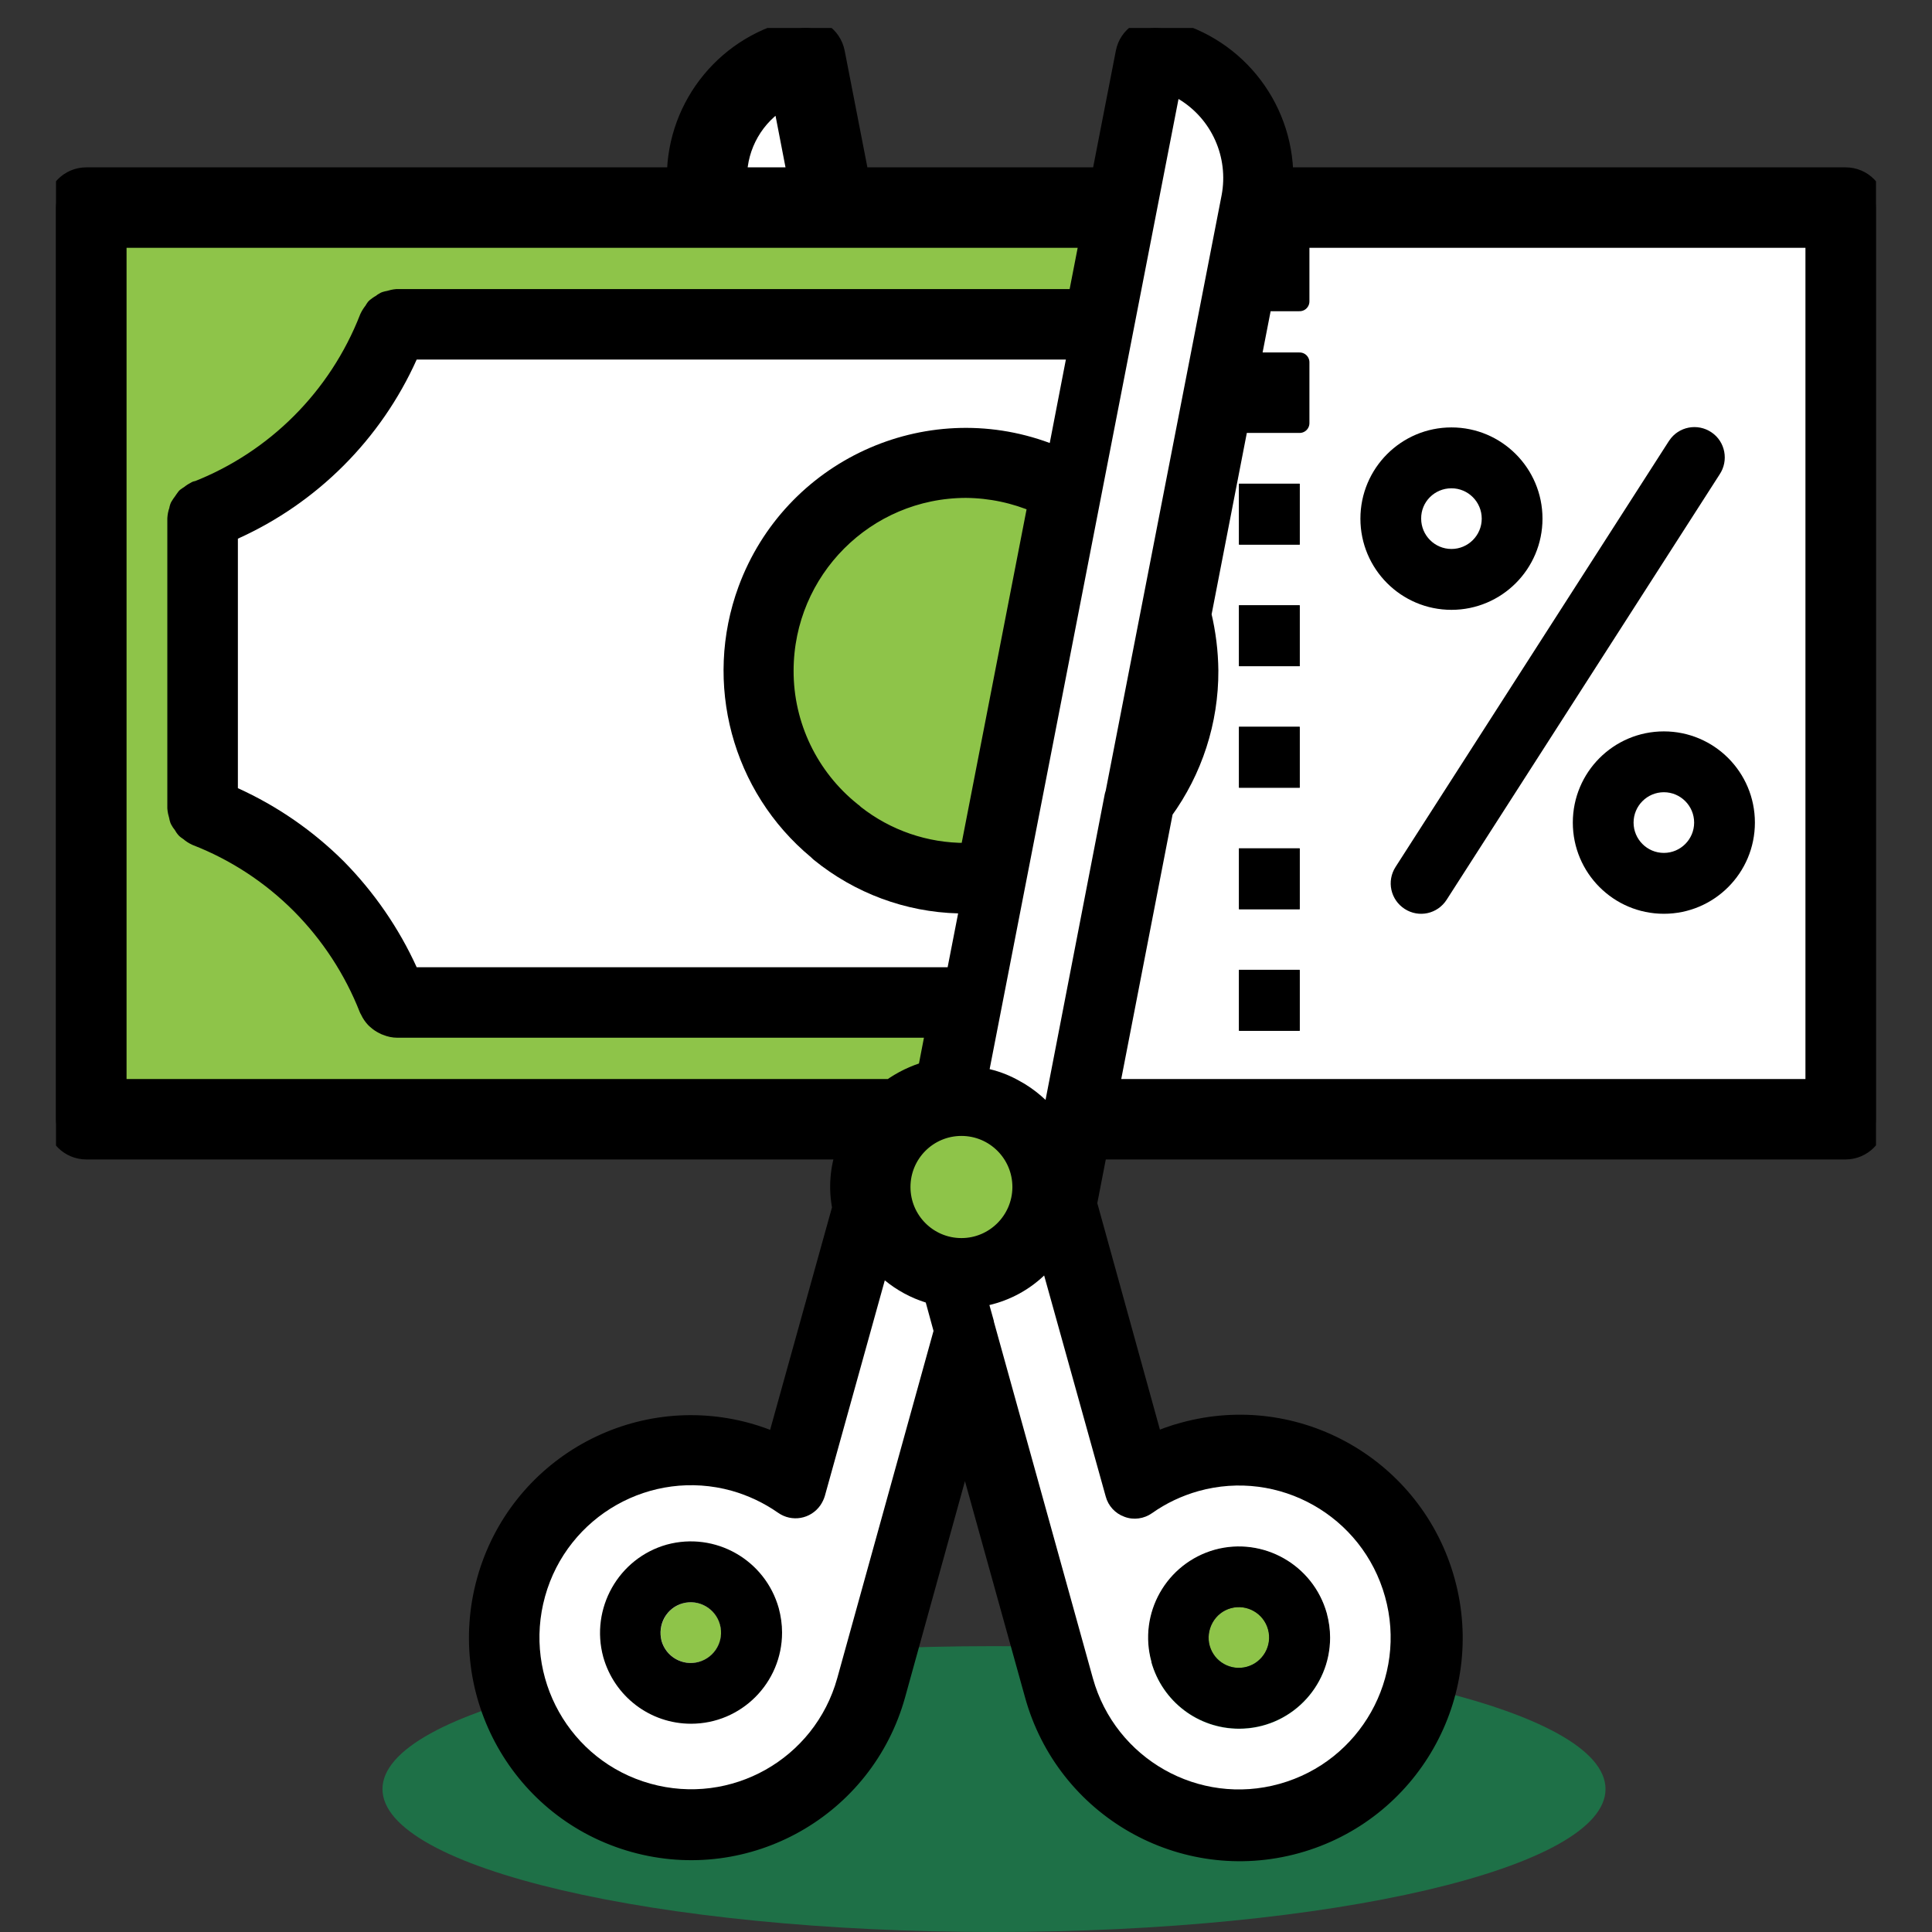
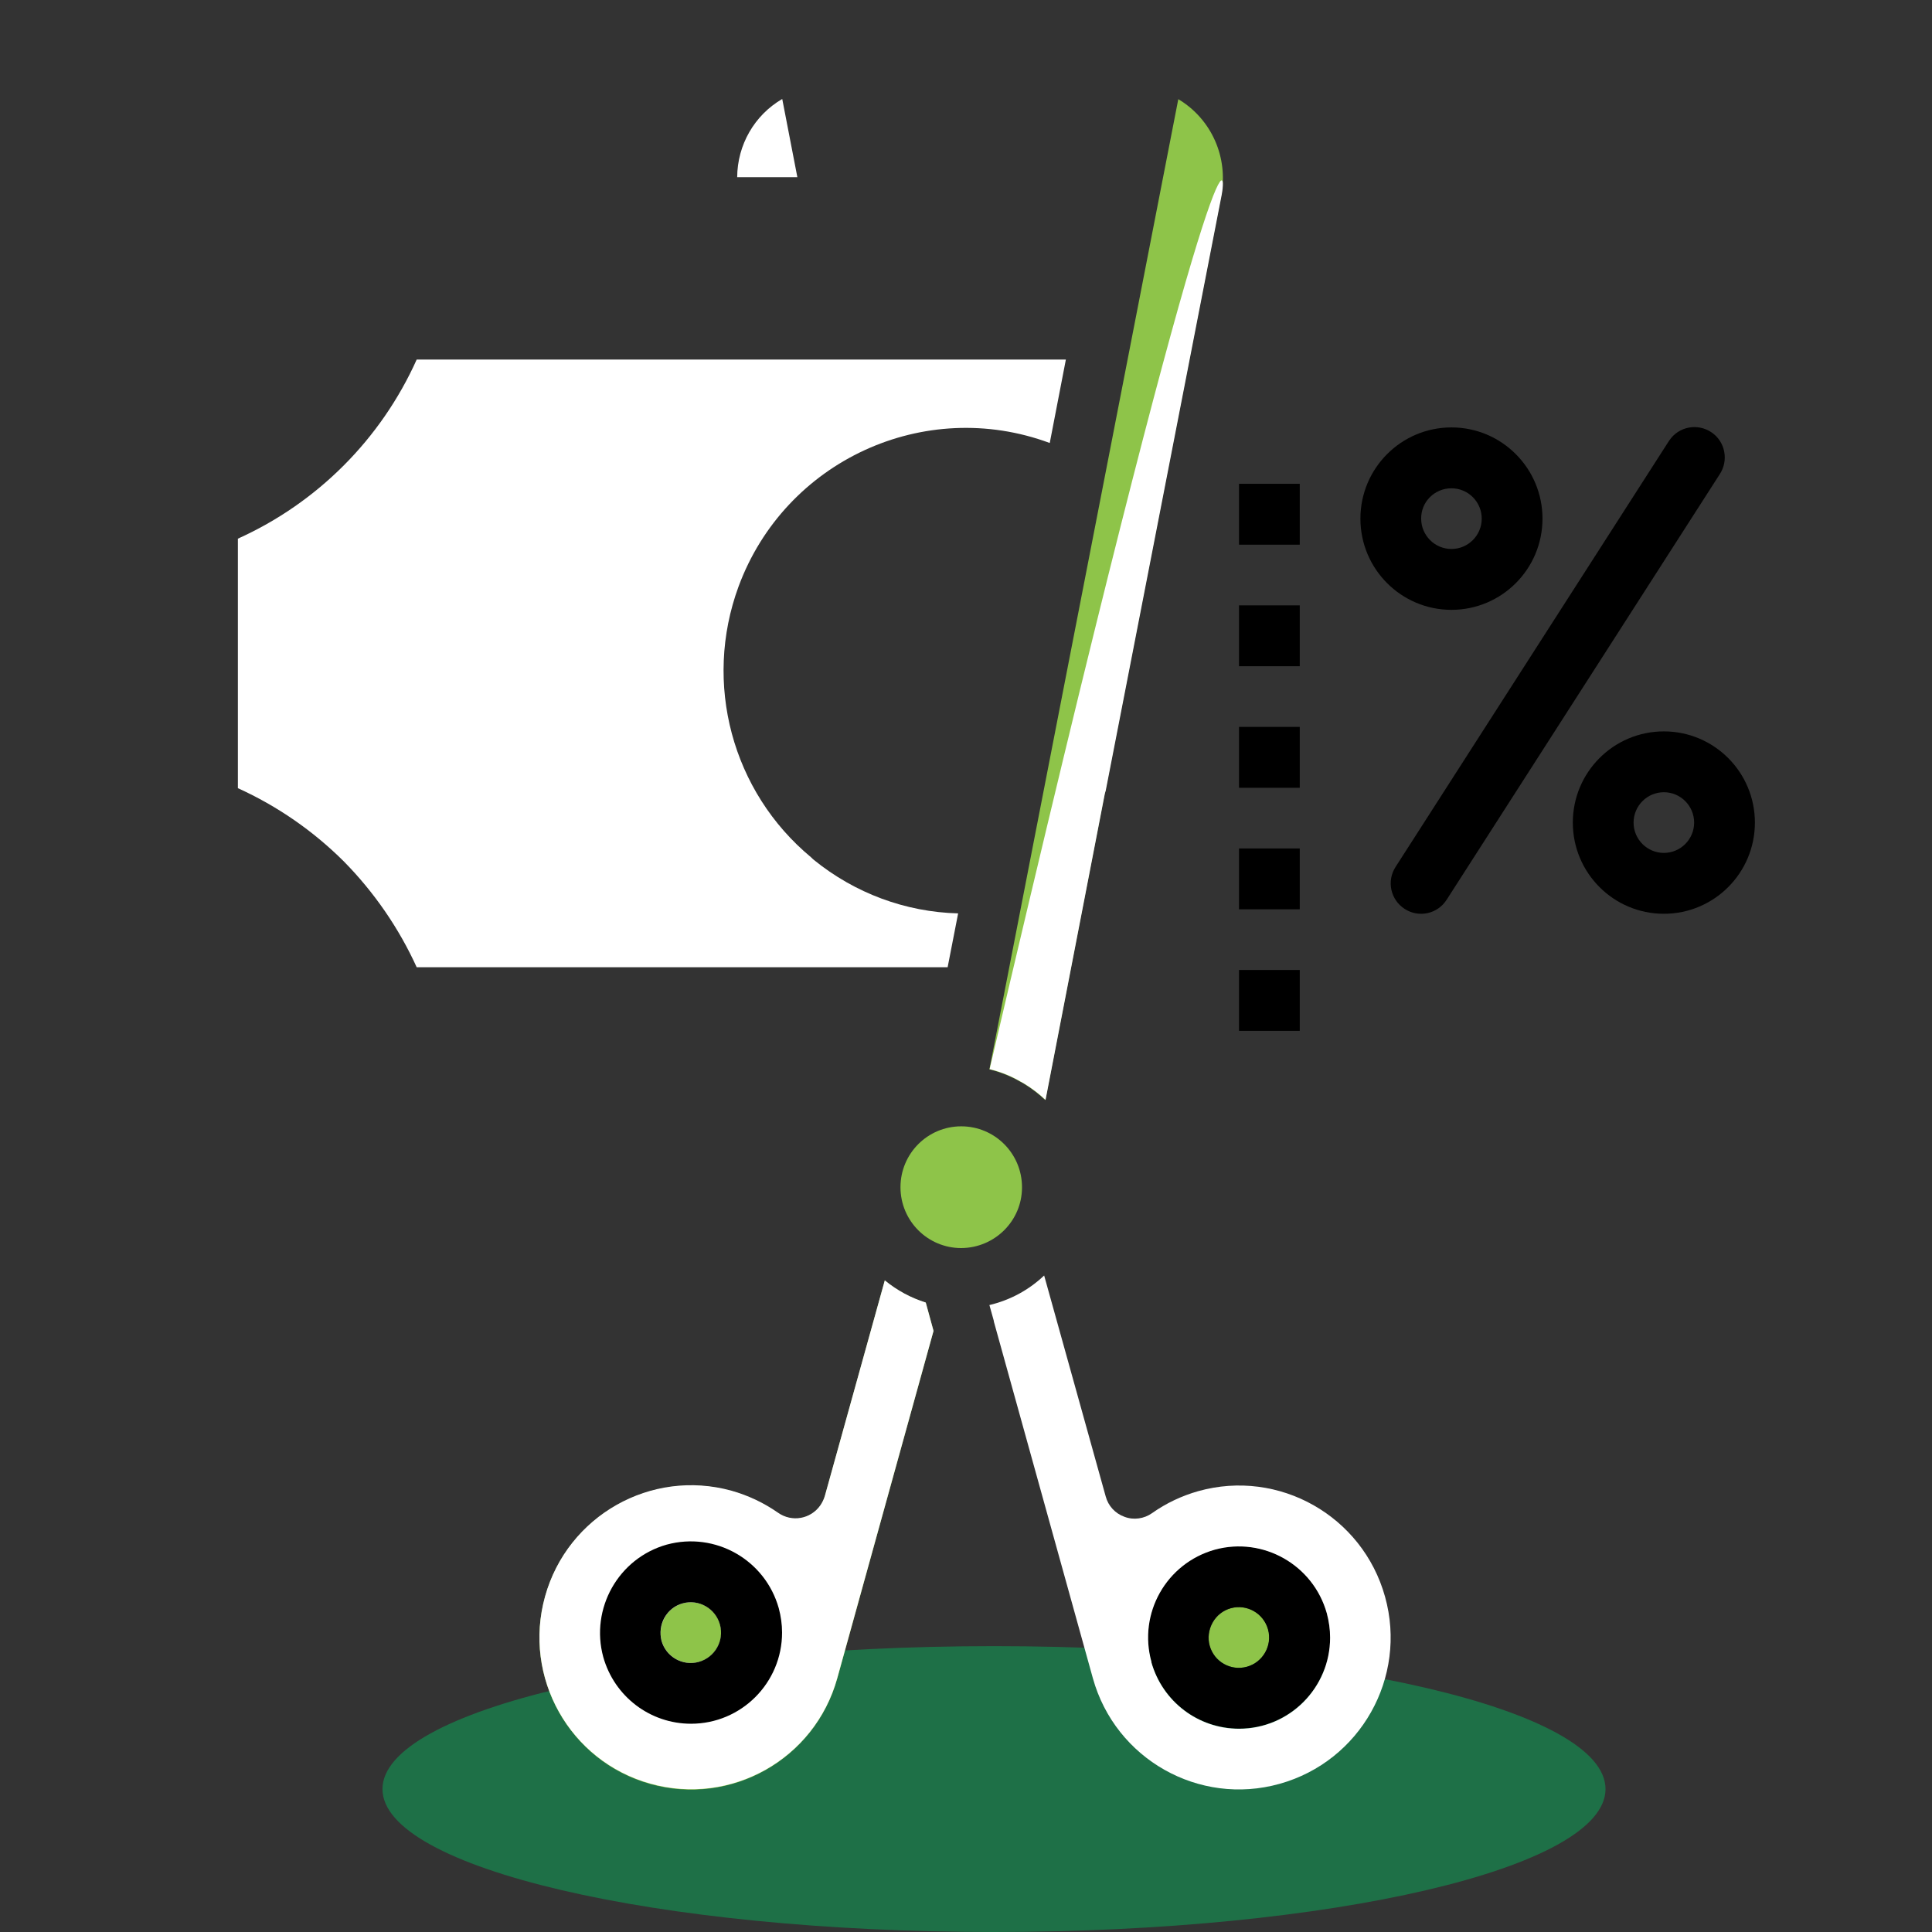
<svg xmlns="http://www.w3.org/2000/svg" width="69" height="69" viewBox="0 0 69 69" fill="none">
  <rect x="0" y="0" width="69" height="69" fill="#333333" stroke="none" />
  <g clip-path="url(#clip0)">
    <path d="M35.5 69C47.562 69 57.34 66.715 57.34 63.895C57.34 61.076 47.562 58.791 35.5 58.791C23.438 58.791 13.66 61.076 13.66 63.895C13.66 66.715 23.438 69 35.5 69Z" fill="#1E7047" />
    <path d="M42.082 3.542L35.336 38.191C35.724 38.288 36.099 38.434 36.445 38.636C36.494 38.657 36.542 38.684 36.591 38.719C36.854 38.879 37.104 39.073 37.333 39.289L39.447 28.371C39.454 28.329 39.461 28.294 39.475 28.253L43.614 6.987C43.878 5.625 43.268 4.25 42.082 3.542Z" fill="#8EC449" />
-     <path d="M28 23.954C27.993 25.919 28.881 27.78 30.42 29.003C30.454 29.031 30.482 29.052 30.51 29.079L30.517 29.086L30.524 29.093C31.661 29.982 33.061 30.461 34.504 30.461C34.552 30.461 34.594 30.461 34.642 30.461L37.069 17.981C36.258 17.627 35.384 17.446 34.504 17.446C30.912 17.446 28.007 20.356 28 23.954Z" fill="#8EC449" />
    <path d="M44.537 59.527C45.112 59.367 45.452 58.77 45.293 58.193C45.133 57.617 44.537 57.277 43.962 57.436C43.684 57.513 43.448 57.7 43.31 57.95C43.171 58.2 43.129 58.499 43.206 58.777C43.365 59.353 43.961 59.687 44.537 59.527Z" fill="#8EC449" />
    <path d="M24.975 57.443C24.878 57.416 24.781 57.402 24.684 57.402C24.199 57.402 23.769 57.728 23.637 58.2C23.477 58.777 23.817 59.374 24.393 59.534C24.968 59.694 25.564 59.353 25.724 58.777L25.731 58.784C25.731 58.784 25.731 58.784 25.731 58.777C25.89 58.2 25.551 57.603 24.975 57.443Z" fill="#8EC449" />
    <path d="M36.5 42.421V42.4C36.5 41.199 35.53 40.226 34.33 40.226C33.131 40.226 32.16 41.199 32.16 42.4C32.16 43.602 33.131 44.574 34.33 44.574C35.523 44.567 36.493 43.608 36.5 42.421Z" fill="#8EC449" />
    <path d="M31.6 45.734L29.457 53.443C29.423 53.561 29.374 53.672 29.298 53.776C28.951 54.269 28.279 54.387 27.786 54.04C27.28 53.686 26.726 53.422 26.129 53.255C23.252 52.457 20.264 54.144 19.466 57.026C18.662 59.916 20.347 62.909 23.224 63.715C26.108 64.52 29.097 62.833 29.901 59.95L33.34 47.532L33.063 46.526C32.529 46.359 32.03 46.095 31.6 45.734ZM24.694 61.742C24.403 61.742 24.105 61.701 23.827 61.624C22.101 61.145 21.082 59.353 21.56 57.617C22.039 55.888 23.827 54.867 25.561 55.346C26.968 55.735 27.939 57.02 27.946 58.485C27.939 60.284 26.483 61.742 24.694 61.742Z" fill="#8EC449" />
-     <path d="M46.416 10.765H45.092L44.669 12.939H46.416V15.113H44.246V15.092L42.914 21.947C43.074 22.606 43.157 23.273 43.164 23.954C43.171 25.753 42.602 27.503 41.549 28.954L39.621 38.886H64.831V8.501H46.416V10.765ZM46.416 36.809H44.246V34.635H46.416V36.809ZM46.416 32.468H44.246V30.295H46.416V32.468ZM46.416 28.128H44.246V25.954H46.416V28.128ZM46.416 23.787H44.246V21.613H46.416V23.787ZM46.416 19.446H44.246V17.273H46.416V19.446Z" fill="white" />
-     <path d="M33.118 38.254L33.417 36.712H14.191C14.059 36.712 13.934 36.684 13.809 36.636C13.774 36.622 13.733 36.608 13.698 36.587C13.615 36.545 13.539 36.497 13.47 36.434C13.442 36.413 13.414 36.386 13.386 36.358C13.317 36.281 13.261 36.198 13.213 36.101C13.199 36.08 13.185 36.059 13.178 36.038L13.171 36.024C12.624 34.628 11.799 33.358 10.738 32.295C9.677 31.232 8.408 30.406 7.015 29.857L7.001 29.85C6.917 29.808 6.841 29.76 6.765 29.697C6.723 29.67 6.682 29.649 6.647 29.614C6.605 29.558 6.564 29.503 6.529 29.447C6.488 29.392 6.446 29.336 6.411 29.274C6.397 29.225 6.384 29.183 6.377 29.135C6.349 29.044 6.328 28.954 6.321 28.857V28.843V18.537V18.523C6.328 18.425 6.349 18.335 6.377 18.245C6.384 18.196 6.397 18.148 6.411 18.106C6.446 18.043 6.481 17.988 6.529 17.932C6.564 17.87 6.599 17.814 6.647 17.766C6.689 17.738 6.723 17.71 6.772 17.682C6.841 17.62 6.917 17.571 7.008 17.529L7.021 17.523C9.843 16.418 12.076 14.182 13.178 11.355L13.185 11.341C13.227 11.251 13.282 11.168 13.345 11.091C13.366 11.057 13.393 11.015 13.414 10.98C13.476 10.932 13.539 10.883 13.608 10.848C13.657 10.813 13.705 10.779 13.754 10.751C13.802 10.737 13.851 10.723 13.899 10.716C13.989 10.688 14.08 10.668 14.17 10.661H14.184H38.485L38.908 8.487H4.172V38.872H31.815C32.21 38.601 32.654 38.393 33.118 38.254Z" fill="#8EC449" />
    <path d="M27.937 3.535C26.945 4.111 26.335 5.174 26.328 6.327H28.477L27.937 3.535Z" fill="white" />
-     <path d="M65.918 6.327H45.84C45.833 3.736 44.002 1.514 41.465 1.021C40.875 0.909 40.307 1.291 40.196 1.875L39.329 6.327H30.69L29.823 1.875C29.706 1.284 29.144 0.903 28.555 1.021C26.01 1.514 24.173 3.736 24.166 6.327H3.082C2.485 6.327 2 6.813 2 7.417V39.976C2 40.573 2.485 41.059 3.082 41.059H30.233C29.99 41.726 29.934 42.441 30.073 43.136L27.736 51.54C27.404 51.394 27.064 51.269 26.717 51.172C22.682 50.046 18.501 52.408 17.378 56.45C16.255 60.492 18.612 64.68 22.648 65.805C26.683 66.93 30.863 64.569 31.987 60.527L34.462 51.588L36.944 60.52C38.06 64.576 42.241 66.965 46.297 65.847C50.346 64.728 52.731 60.541 51.615 56.478C50.499 52.422 46.318 50.032 42.262 51.151C41.894 51.248 41.541 51.38 41.194 51.533L38.83 42.983L39.204 41.059H65.912C66.508 41.059 66.993 40.573 66.993 39.976V7.417C67 6.813 66.515 6.327 65.918 6.327ZM27.938 3.535L28.478 6.327H26.329C26.336 5.181 26.946 4.118 27.938 3.535ZM4.17 38.886V8.501H38.913L38.49 10.674H14.189H14.175C14.085 10.681 13.995 10.702 13.905 10.73C13.856 10.737 13.807 10.751 13.759 10.765C13.704 10.792 13.655 10.827 13.613 10.862C13.544 10.897 13.482 10.945 13.419 10.994C13.392 11.028 13.371 11.063 13.35 11.105C13.287 11.181 13.232 11.265 13.19 11.355L13.184 11.369C12.081 14.195 9.849 16.432 7.027 17.536L7.013 17.529C6.93 17.571 6.853 17.619 6.777 17.682C6.735 17.71 6.694 17.731 6.652 17.765C6.611 17.821 6.569 17.877 6.534 17.932C6.493 17.988 6.451 18.043 6.417 18.106C6.403 18.154 6.389 18.196 6.382 18.245C6.347 18.335 6.333 18.425 6.326 18.522V18.536V28.843V28.857C6.333 28.947 6.354 29.044 6.382 29.135C6.389 29.183 6.403 29.232 6.417 29.273C6.451 29.336 6.486 29.392 6.534 29.447C6.569 29.51 6.604 29.565 6.652 29.614C6.694 29.642 6.729 29.669 6.77 29.697C6.839 29.76 6.916 29.808 7.006 29.85L7.02 29.857C8.413 30.399 9.682 31.232 10.743 32.295C11.797 33.357 12.629 34.628 13.177 36.024L13.184 36.038C13.19 36.059 13.211 36.08 13.218 36.101C13.26 36.191 13.322 36.281 13.392 36.358C13.419 36.385 13.447 36.413 13.475 36.434C13.544 36.496 13.62 36.545 13.704 36.587C13.738 36.608 13.773 36.621 13.814 36.635C13.932 36.684 14.064 36.712 14.196 36.712H33.422L33.124 38.254C32.659 38.386 32.215 38.601 31.82 38.886H4.17ZM26.378 20.946C25.102 24.398 26.142 28.273 28.971 30.621C28.998 30.656 29.033 30.683 29.068 30.711C30.531 31.899 32.34 32.572 34.219 32.621L33.845 34.545H14.882C14.244 33.142 13.357 31.857 12.275 30.76C11.18 29.669 9.904 28.787 8.497 28.148V19.238C11.332 17.96 13.606 15.682 14.882 12.841H38.067L37.485 15.821C33.006 14.161 28.028 16.453 26.378 20.946ZM37.062 17.974L34.635 30.454C34.587 30.454 34.552 30.454 34.496 30.454C33.054 30.461 31.654 29.982 30.517 29.086L30.51 29.079L30.503 29.072C30.475 29.044 30.448 29.017 30.413 28.996C28.881 27.773 27.986 25.912 27.993 23.947C28 20.349 30.905 17.439 34.496 17.432C35.384 17.439 36.258 17.626 37.062 17.974ZM34.337 44.567C33.138 44.567 32.167 43.594 32.167 42.393C32.167 41.191 33.138 40.219 34.337 40.219C35.536 40.219 36.507 41.191 36.507 42.393V42.414C36.493 43.608 35.523 44.567 34.337 44.567ZM39.482 53.443C39.579 53.783 39.828 54.054 40.154 54.172C40.487 54.29 40.854 54.241 41.139 54.04C41.638 53.686 42.2 53.422 42.789 53.255C45.673 52.449 48.654 54.137 49.459 57.026C50.263 59.916 48.578 62.902 45.694 63.708C42.81 64.513 39.828 62.825 39.024 59.936L35.488 47.199C35.488 47.185 35.481 47.171 35.481 47.157L35.328 46.609C36.063 46.435 36.736 46.067 37.284 45.553L39.482 53.443ZM64.837 38.886H39.62L41.548 28.954C42.602 27.503 43.17 25.752 43.163 23.953C43.156 23.28 43.073 22.606 42.914 21.946L44.245 15.091V15.112H46.415V12.938H44.668L45.091 10.765H46.415V8.501H64.83V38.886H64.837Z" fill="black" stroke="black" stroke-width="0.7" stroke-linejoin="round" />
    <path d="M41.118 59.353C41.514 60.763 42.789 61.735 44.252 61.735C46.048 61.735 47.504 60.277 47.504 58.478C47.504 58.186 47.462 57.895 47.386 57.61C46.901 55.881 45.119 54.867 43.386 55.339C41.652 55.832 40.64 57.624 41.118 59.353ZM43.303 57.95C43.448 57.693 43.677 57.513 43.954 57.436C44.53 57.277 45.126 57.617 45.285 58.193C45.445 58.77 45.105 59.367 44.53 59.527C43.954 59.687 43.358 59.346 43.199 58.77C43.122 58.499 43.164 58.2 43.303 57.95Z" fill="black" />
-     <path d="M25.561 55.346C23.834 54.867 22.038 55.881 21.56 57.617C21.082 59.346 22.094 61.145 23.827 61.624C24.111 61.701 24.403 61.742 24.694 61.742C26.49 61.742 27.945 60.284 27.945 58.485C27.939 57.02 26.961 55.742 25.561 55.346ZM25.734 58.777C25.567 59.353 24.971 59.694 24.396 59.534C23.82 59.374 23.48 58.777 23.64 58.2C23.772 57.728 24.202 57.402 24.687 57.402C24.784 57.402 24.881 57.416 24.978 57.443C25.554 57.603 25.893 58.2 25.734 58.777Z" fill="black" />
    <path d="M46.42 34.642H44.25V36.816H46.42V34.642Z" fill="black" />
    <path d="M46.42 30.302H44.25V32.475H46.42V30.302Z" fill="black" />
    <path d="M46.42 25.961H44.25V28.135H46.42V25.961Z" fill="black" />
    <path d="M46.42 21.62H44.25V23.794H46.42V21.62Z" fill="black" />
    <path d="M46.42 17.279H44.25V19.453H46.42V17.279Z" fill="black" />
    <path d="M51.838 21.78C53.633 21.78 55.089 20.321 55.089 18.523C55.089 16.724 53.633 15.265 51.838 15.265C50.042 15.265 48.586 16.724 48.586 18.523C48.586 20.321 50.042 21.78 51.838 21.78ZM51.838 17.439C52.434 17.439 52.919 17.925 52.919 18.523C52.919 19.12 52.434 19.606 51.838 19.606C51.241 19.606 50.756 19.12 50.756 18.523C50.749 17.925 51.234 17.439 51.838 17.439Z" fill="black" />
    <path d="M56.172 29.378C56.172 31.177 57.628 32.635 59.424 32.635C61.219 32.635 62.675 31.177 62.675 29.378C62.675 27.579 61.219 26.121 59.424 26.121C57.628 26.121 56.172 27.579 56.172 29.378ZM60.505 29.378C60.505 29.975 60.02 30.461 59.424 30.461C58.827 30.461 58.342 29.975 58.342 29.378C58.342 28.781 58.827 28.294 59.424 28.294C60.02 28.294 60.505 28.781 60.505 29.378Z" fill="black" />
    <path d="M50.168 32.462C50.674 32.788 51.339 32.642 51.665 32.135L61.413 16.946C61.746 16.453 61.621 15.772 61.122 15.439C60.63 15.106 59.951 15.231 59.618 15.731C59.611 15.745 59.597 15.758 59.59 15.772L49.842 30.961C49.516 31.468 49.661 32.135 50.168 32.462Z" fill="black" />
    <path d="M38.067 12.841H14.882C13.606 15.682 11.332 17.96 8.496 19.238V28.149C9.904 28.788 11.179 29.67 12.275 30.76C13.356 31.857 14.244 33.142 14.882 34.545H33.844L34.219 32.621C32.34 32.573 30.53 31.899 29.067 30.711C29.033 30.684 28.998 30.649 28.97 30.621C26.141 28.274 25.108 24.398 26.377 20.947C28.034 16.46 33.012 14.161 37.491 15.821L38.067 12.841Z" fill="white" />
    <path d="M29.901 59.937C29.097 62.826 26.109 64.507 23.225 63.701C20.34 62.895 18.663 59.902 19.467 57.013C20.271 54.13 23.253 52.443 26.13 53.241C26.719 53.408 27.281 53.672 27.787 54.026C28.279 54.373 28.952 54.255 29.298 53.762C29.368 53.658 29.423 53.547 29.458 53.429L31.6 45.727C32.03 46.081 32.529 46.352 33.063 46.519L33.34 47.532L29.901 59.937Z" fill="white" />
-     <path d="M39.455 28.364L37.341 39.282C37.112 39.066 36.869 38.879 36.599 38.712C36.55 38.684 36.502 38.657 36.453 38.629C36.106 38.427 35.732 38.275 35.344 38.184L42.09 3.535C43.276 4.243 43.886 5.619 43.629 6.973L39.49 28.239C39.476 28.288 39.462 28.322 39.455 28.364Z" fill="white" />
+     <path d="M39.455 28.364L37.341 39.282C37.112 39.066 36.869 38.879 36.599 38.712C36.55 38.684 36.502 38.657 36.453 38.629C36.106 38.427 35.732 38.275 35.344 38.184C43.276 4.243 43.886 5.619 43.629 6.973L39.49 28.239C39.476 28.288 39.462 28.322 39.455 28.364Z" fill="white" />
    <path d="M35.336 46.609L35.489 47.157C35.495 47.171 35.495 47.185 35.495 47.199L39.031 59.937C39.836 62.826 42.824 64.513 45.701 63.708C48.586 62.902 50.27 59.909 49.466 57.026C48.662 54.137 45.673 52.45 42.796 53.255C42.207 53.422 41.645 53.686 41.146 54.04C40.862 54.242 40.487 54.297 40.161 54.172C39.829 54.054 39.579 53.783 39.489 53.443L37.291 45.553C36.743 46.074 36.071 46.435 35.336 46.609ZM43.386 55.346C45.112 54.873 46.901 55.888 47.386 57.617C47.462 57.902 47.504 58.193 47.504 58.485C47.504 60.284 46.048 61.742 44.252 61.742C42.789 61.742 41.514 60.77 41.118 59.36H41.125C40.64 57.624 41.652 55.832 43.386 55.346Z" fill="white" />
    <path d="M24.963 59.353C25.538 59.193 25.878 58.596 25.718 58.02C25.559 57.443 24.963 57.103 24.387 57.263C24.11 57.339 23.874 57.527 23.735 57.777C23.597 58.027 23.555 58.325 23.631 58.603C23.791 59.173 24.387 59.513 24.963 59.353Z" fill="#8EC449" />
    <path d="M21.545 59.179C21.941 60.589 23.216 61.562 24.679 61.562C26.475 61.562 27.931 60.103 27.931 58.304C27.931 58.013 27.889 57.721 27.813 57.436C27.328 55.707 25.546 54.693 23.812 55.165C22.086 55.651 21.074 57.45 21.545 59.179ZM23.729 57.777C23.875 57.52 24.104 57.339 24.381 57.263C24.956 57.103 25.553 57.443 25.712 58.02C25.872 58.596 25.532 59.193 24.956 59.353C24.381 59.513 23.785 59.173 23.625 58.596C23.556 58.318 23.591 58.027 23.729 57.777Z" fill="black" />
  </g>
  <defs>
    <clipPath id="clip0">
      <rect width="65" height="68" fill="white" transform="translate(2 1)" />
    </clipPath>
  </defs>
</svg>